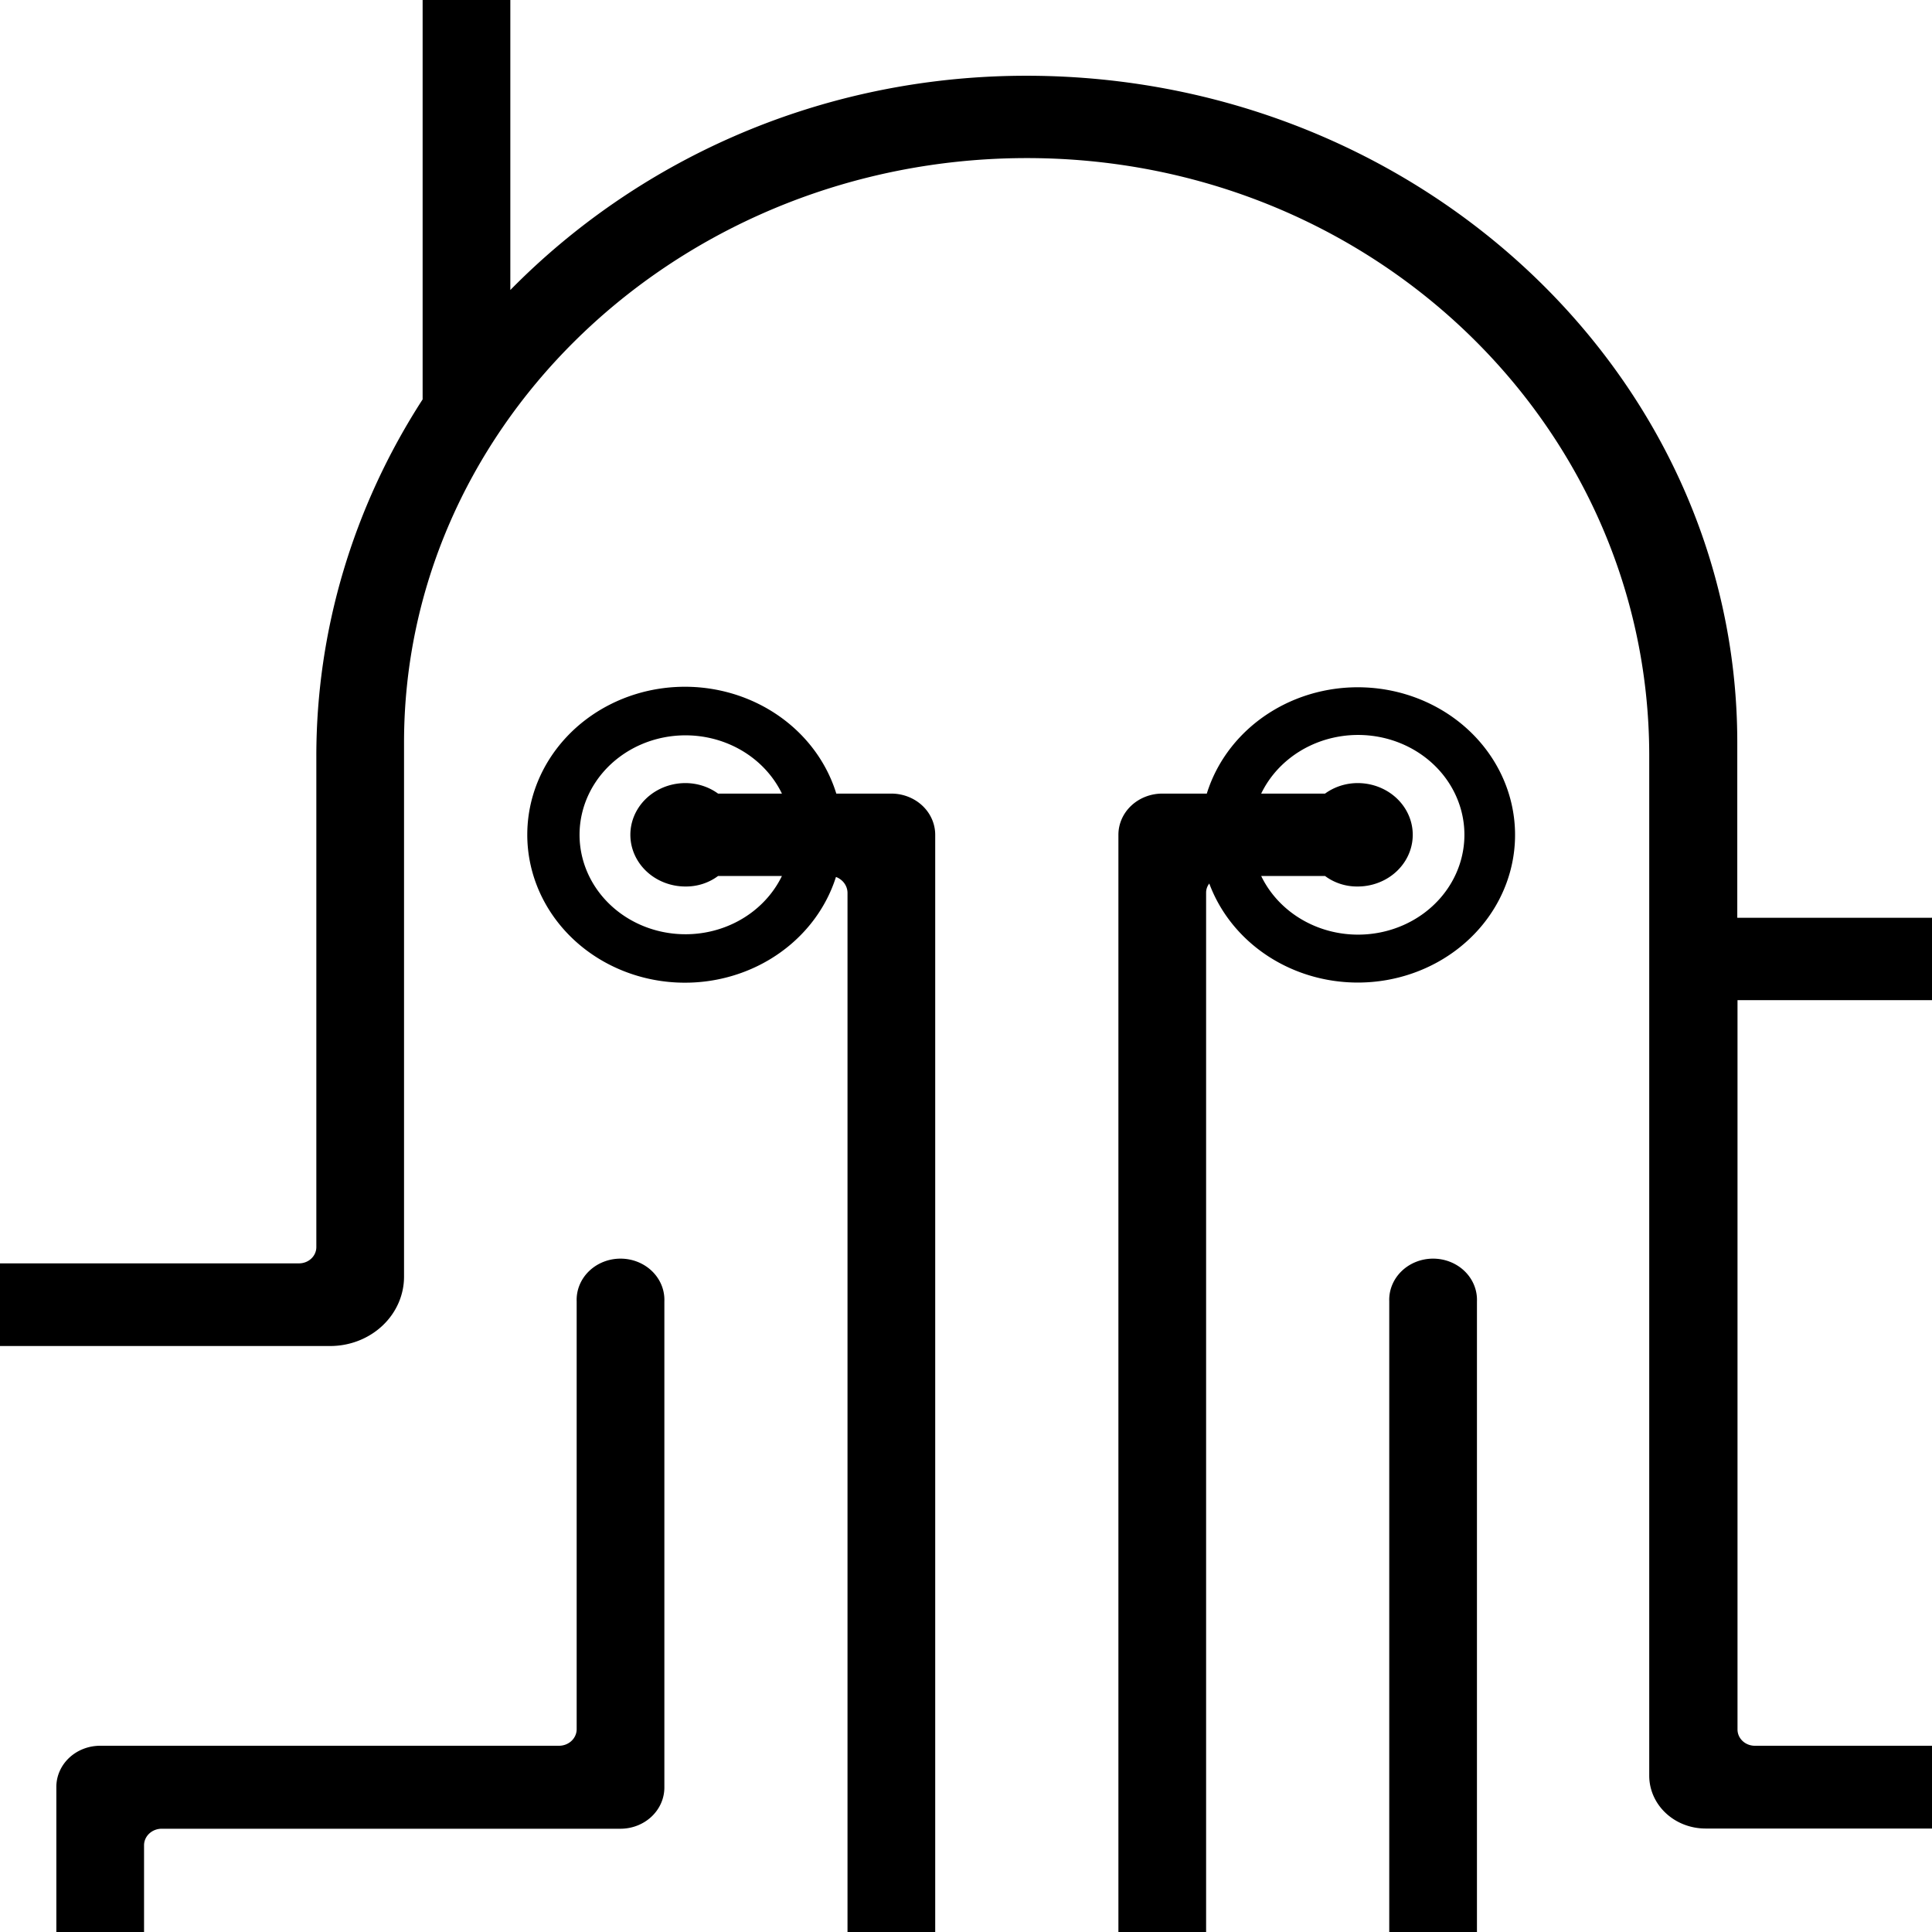
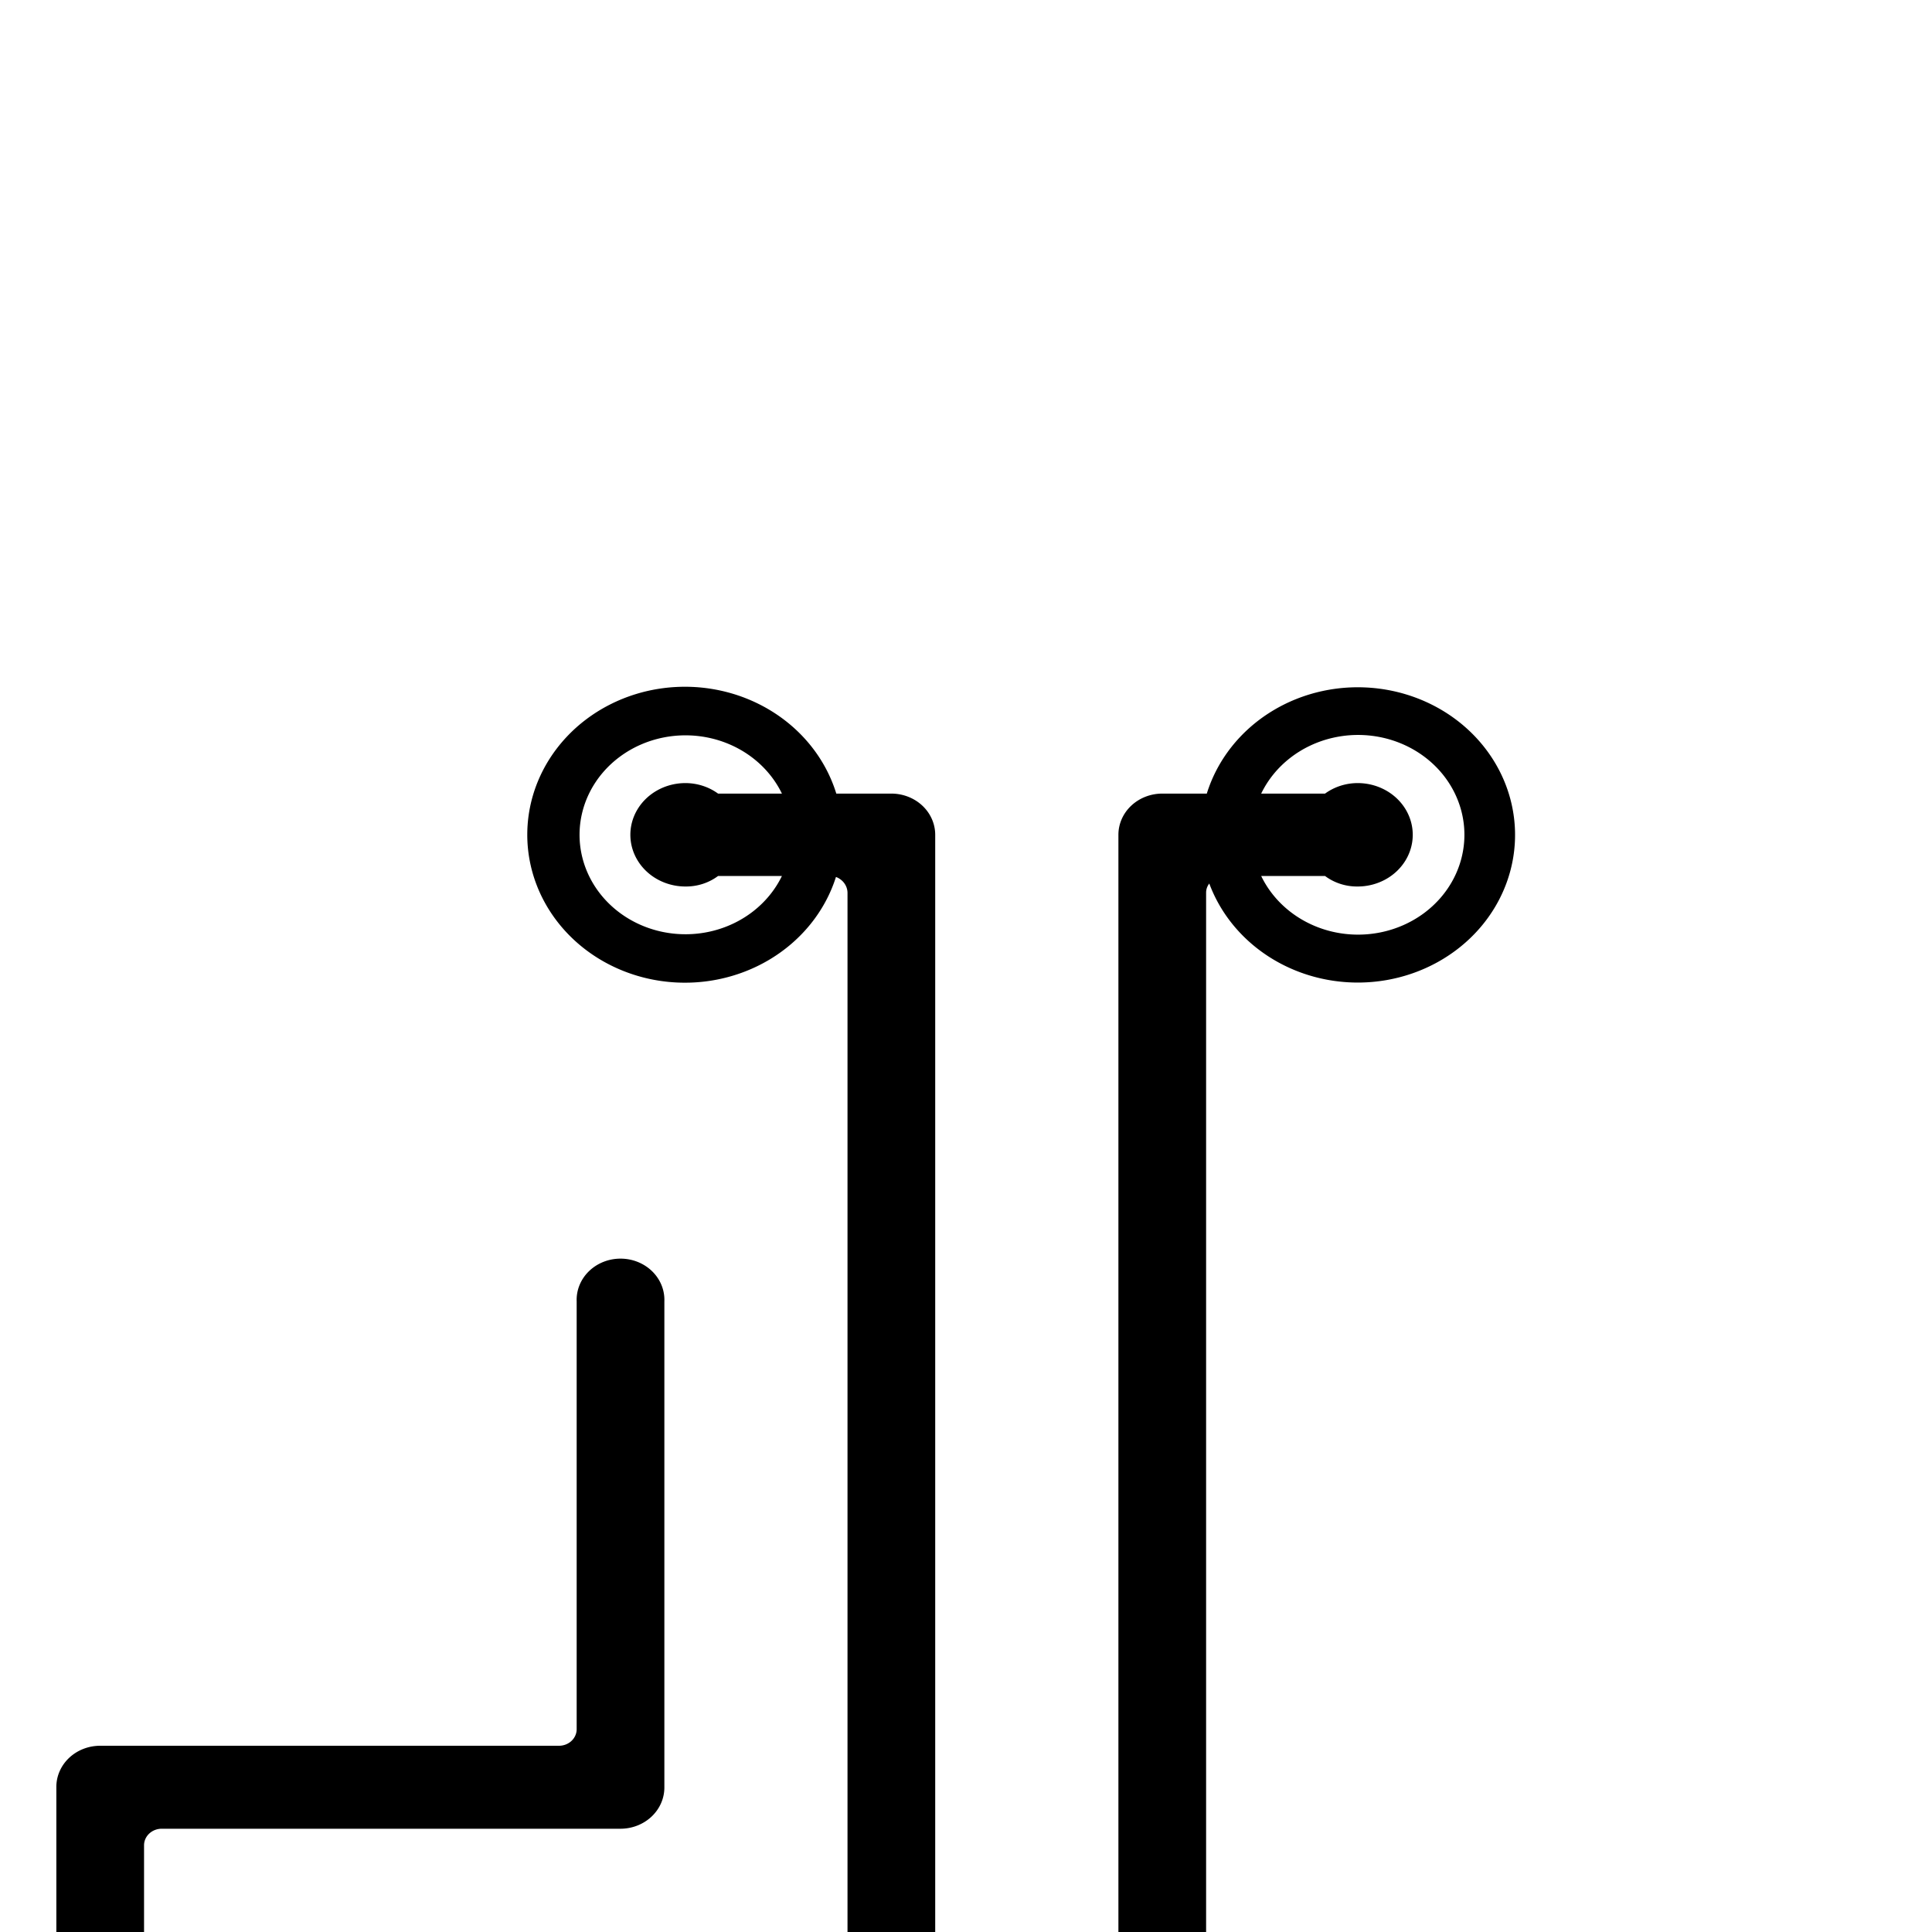
<svg xmlns="http://www.w3.org/2000/svg" xmlns:ns1="http://sodipodi.sourceforge.net/DTD/sodipodi-0.dtd" xmlns:ns2="http://www.inkscape.org/namespaces/inkscape" viewBox="0 0 64 64" version="1.1" id="svg18" ns1:docname="icon2.svg" ns2:version="1.1.2 (0a00cf5339, 2022-02-04)" width="64" height="64">
  <ns1:namedview id="namedview20" pagecolor="#000" bordercolor="#666666" borderopacity="1.0" ns2:pageshadow="2" ns2:pageopacity="0.0" ns2:pagecheckerboard="0" showgrid="false" ns2:zoom="9.7088216" ns2:cx="74.519857" ns2:cy="38.006672" ns2:window-width="3440" ns2:window-height="1403" ns2:window-x="1920" ns2:window-y="0" ns2:window-maximized="1" ns2:current-layer="Layer_1-2" />
  <defs id="defs4">
    <style id="style2">.cls-1{fill:#1d1d1b;}</style>
  </defs>
  <g id="Layer_2" data-name="Layer 2" style="fill:#000000" transform="matrix(0.098,0,0,0.092,1.6094717e-5,0.008)">
    <g id="Layer_1-2" data-name="Layer 1" style="fill:#000000">
-       <path class="cls-1" d="m 933.089,558.246 a 53.357,53.357 0 0 0 -51.484,39.735 H 777.838 a 14.871,14.871 0 0 0 -14.832,14.949 v 138.292 a 6.07,6.07 0 0 1 -6.05,6.05 H 505.294 a 6.089,6.089 0 0 1 -6.05,-6.05 V 468.471 a 14.832,14.832 0 1 0 -29.645,0 v 303.575 a 14.832,14.832 0 0 0 14.832,14.832 h 293.407 a 14.852,14.852 0 0 0 14.832,-14.832 v -137.687 a 6.636,6.636 0 0 1 6.636,-6.636 h 83.139 a 53.221,53.221 0 1 0 50.645,-69.478 z m 0,89.189 a 35.481,35.481 0 0 1 -31.909,-19.711 h 23.01 a 17.565,17.565 0 0 0 8.899,2.361 18.618,18.618 0 1 0 0,-37.237 17.994,17.994 0 0 0 -12.686,5.094 h -20.59 a 35.91,35.91 0 1 1 33.178,49.454 z" id="path6" style="fill:#000000;stroke-width:1.952" />
-       <path class="cls-1" d="m 967.36,250.573 h -34.271 a 53.318,53.318 0 1 0 0.234,29.645 h 17.233 a 5.972,5.972 0 0 1 5.855,6.05 v 161.887 a 5.972,5.972 0 0 1 -5.855,6.05 H 684.14 a 18.931,18.931 0 0 0 -18.97,18.97 v 149.475 a 5.855,5.855 0 0 1 -5.855,5.855 h -66.141 a 5.855,5.855 0 0 1 -5.855,-5.855 V 360.039 h 75.665 a 25.371,25.371 0 0 0 25.371,-25.371 V -15.921 a 25.371,25.371 0 0 0 -25.371,-25.371 H 505.294 a 5.972,5.972 0 0 1 -6.05,-5.855 V -182.551 a 53.26,53.26 0 1 0 -29.645,0 v 145.552 a 25.371,25.371 0 0 0 25.371,25.508 h 157.633 a 5.972,5.972 0 0 1 6.05,5.855 V 324.344 a 6.07,6.07 0 0 1 -6.05,6.031 H 587.242 V 267.298 C 587.242,133.163 476.488,24.282 341.513,27.248 274.631,28.79 214.97,58.318 172.503,104.338 V -6.554 a 5.972,5.972 0 0 1 6.05,-5.855 h 50.996 a 19.087,19.087 0 0 0 19.106,-19.087 V -182.551 a 53.143,53.143 0 1 0 -29.665,0 v 134.369 a 6.07,6.07 0 0 1 -6.03,6.05 h -51.015 a 19.087,19.087 0 0 0 -19.087,19.087 V 143.721 a 247.524,247.524 0 0 0 -35.929,128.436 v 176.798 a 5.855,5.855 0 0 1 -5.855,5.855 H -20.103 a 5.855,5.855 0 0 1 -5.855,-5.855 V 275.592 A 25.039,25.039 0 0 0 -51.095,250.573 H -189.347 a 5.972,5.972 0 0 1 -5.855,-6.05 V -6.085 a 5.972,5.972 0 0 1 5.855,-6.05 H 47.736 a 25.156,25.156 0 0 0 25.157,-25.137 v -37.705 a 53.201,53.201 0 1 0 -29.665,0.234 v 26.913 a 6.07,6.07 0 0 1 -6.05,6.05 H -199.886 a 25.059,25.059 0 0 0 -25.156,25.02 V 255.081 a 25.156,25.156 0 0 0 25.156,25.137 h 138.155 a 6.089,6.089 0 0 1 6.05,6.05 V 459.533 a 24.981,24.981 0 0 0 25.02,25.039 H 111.554 A 24.961,24.961 0 0 0 136.573,459.533 V 267.298 c 0,-111.613 87.413,-203.164 197.348,-210.053 122.952,-7.592 223.558,91.726 223.558,214.796 v 367.295 a 19.028,19.028 0 0 0 18.97,18.97 h 99.533 a 19.009,19.009 0 0 0 18.97,-18.97 V 489.939 a 5.972,5.972 0 0 1 5.855,-6.05 H 967.36 A 18.911,18.911 0 0 0 986.33,465.036 V 269.406 a 18.911,18.911 0 0 0 -18.97,-18.833 z m -85.267,51.23 a 35.89,35.89 0 1 1 32.495,-51.23 h -22.073 a 18.287,18.287 0 0 0 -10.422,-3.201 18.56,18.56 0 1 0 0,37.081 17.799,17.799 0 0 0 11.71,-4.274 h 21.234 a 36.086,36.086 0 0 1 -32.944,21.624 z M 484.431,-252.185 a 18.658,18.658 0 0 0 -18.618,18.638 17.955,17.955 0 0 0 3.786,11.027 v 21.468 a 35.949,35.949 0 1 1 29.645,0 v -21.468 a 17.272,17.272 0 0 0 3.806,-11.027 18.599,18.599 0 0 0 -18.619,-18.638 z m -286.42,18.638 a 35.871,35.871 0 1 1 50.742,32.612 v -21.585 a 17.369,17.369 0 0 0 3.786,-11.027 18.56,18.56 0 1 0 -37.081,0 17.389,17.389 0 0 0 3.669,10.91 v 21.702 A 35.871,35.871 0 0 1 198.011,-233.547 Z M 21.76,-125.856 a 35.89,35.89 0 1 1 51.133,32.377 v -21.956 a 17.955,17.955 0 0 0 3.318,-10.422 18.56,18.56 0 1 0 -37.081,0 18.306,18.306 0 0 0 4.137,11.495 v 21.234 A 35.52,35.52 0 0 1 21.76,-125.856 Z" id="path8" style="fill:#000000;stroke-width:1.952" />
      <path class="cls-1" d="M 48.692,769.197 V 664.239 a 5.972,5.972 0 0 1 6.05,-5.855 H 209.74 a 14.852,14.852 0 0 0 14.832,-14.93 v -174.982 a 14.832,14.832 0 1 0 -29.645,0 v 154.178 a 5.972,5.972 0 0 1 -6.05,5.855 H 33.86 a 14.813,14.813 0 0 0 -14.813,14.832 v 105.075 a 5.972,5.972 0 0 1 -6.05,5.855 H -253.029 a 5.972,5.972 0 0 1 -6.05,-5.855 V 489.783 a 6.089,6.089 0 0 1 6.05,-6.05 h 27.752 a 53.377,53.377 0 1 0 0,-29.645 h -48.615 a 14.813,14.813 0 0 0 -14.832,14.813 v 300.296 a 14.852,14.852 0 0 0 14.832,14.949 H 33.86 A 14.852,14.852 0 0 0 48.692,769.197 Z M -174.164,432.854 a 35.871,35.871 0 1 1 -32.592,50.879 h 21.683 a 18.15,18.15 0 0 0 10.91,3.552 18.56,18.56 0 1 0 0,-37.081 17.779,17.779 0 0 0 -11.261,3.903 h -21.468 a 35.754,35.754 0 0 1 32.729,-21.253 z" id="path10" style="fill:#000000;stroke-width:1.952" />
      <path class="cls-1" d="M 593.175,915.783 A 53.182,53.182 0 0 0 578.362,1020.039 v 14.715 a 5.855,5.855 0 0 1 -5.855,5.855 H 322.134 a 5.972,5.972 0 0 1 -6.05,-5.855 V 907.138 a 6.089,6.089 0 0 1 6.05,-6.05 h 66.941 A 18.599,18.599 0 0 0 407.693,882.469 V 321.377 a 5.543,5.543 0 0 1 1.073,-3.337 53.162,53.162 0 1 0 -0.839,-32.377 h -15.066 a 14.832,14.832 0 0 0 -14.813,14.832 v 565.014 a 5.972,5.972 0 0 1 -6.05,5.855 h -66.902 a 18.677,18.677 0 0 0 -18.618,18.736 v 161.536 a 18.697,18.697 0 0 0 18.618,18.736 h 284.293 a 18.794,18.794 0 0 0 18.736,-18.736 V 1020.039 A 53.182,53.182 0 0 0 593.175,915.783 Z M 458.923,281.877 a 18.033,18.033 0 0 0 -11.027,3.786 h -21.585 a 35.949,35.949 0 1 1 0,29.665 h 21.585 a 17.33,17.33 0 0 0 11.027,3.786 18.618,18.618 0 0 0 0,-37.237 z m 149.202,719.661 v -21.585 a 17.233,17.233 0 0 0 3.669,-10.91 18.56,18.56 0 1 0 -37.081,0 17.252,17.252 0 0 0 3.689,10.91 v 21.702 a 35.89,35.89 0 1 1 50.742,-32.612 35.5,35.5 0 0 1 -21.019,32.495 z" id="path12" style="fill:#000000;stroke-width:1.952" />
      <path class="cls-1" d="M 316.123,772.046 V 300.495 a 14.832,14.832 0 0 0 -14.813,-14.832 h -18.619 a 53.279,53.279 0 1 0 -0.117,30.016 6.206,6.206 0 0 1 3.903,5.699 v 429.806 a 6.089,6.089 0 0 1 -6.05,6.05 H 171.136 a 14.813,14.813 0 0 0 -14.813,14.813 v 193.425 a 6.089,6.089 0 0 1 -6.05,6.07 H 87.119 a 53.143,53.143 0 1 0 0,29.645 h 84.076 A 14.832,14.832 0 0 0 186.027,986.354 V 792.812 a 5.972,5.972 0 0 1 6.05,-5.855 h 109.291 a 14.832,14.832 0 0 0 14.754,-14.91 z M 231.696,319.114 a 17.369,17.369 0 0 0 11.027,-3.786 h 21.585 a 35.812,35.812 0 1 1 0,-29.665 h -21.585 a 18.072,18.072 0 0 0 -11.027,-3.786 18.618,18.618 0 0 0 0,37.237 z M 36.006,1004.855 a 17.974,17.974 0 0 0 10.949,-3.591 H 68.618 a 35.812,35.812 0 1 1 0.117,-29.645 h -21.585 a 18.306,18.306 0 0 0 -11.144,-3.806 18.56,18.56 0 0 0 0,37.081 z" id="path14" style="fill:#000000;stroke-width:1.952" />
    </g>
  </g>
</svg>